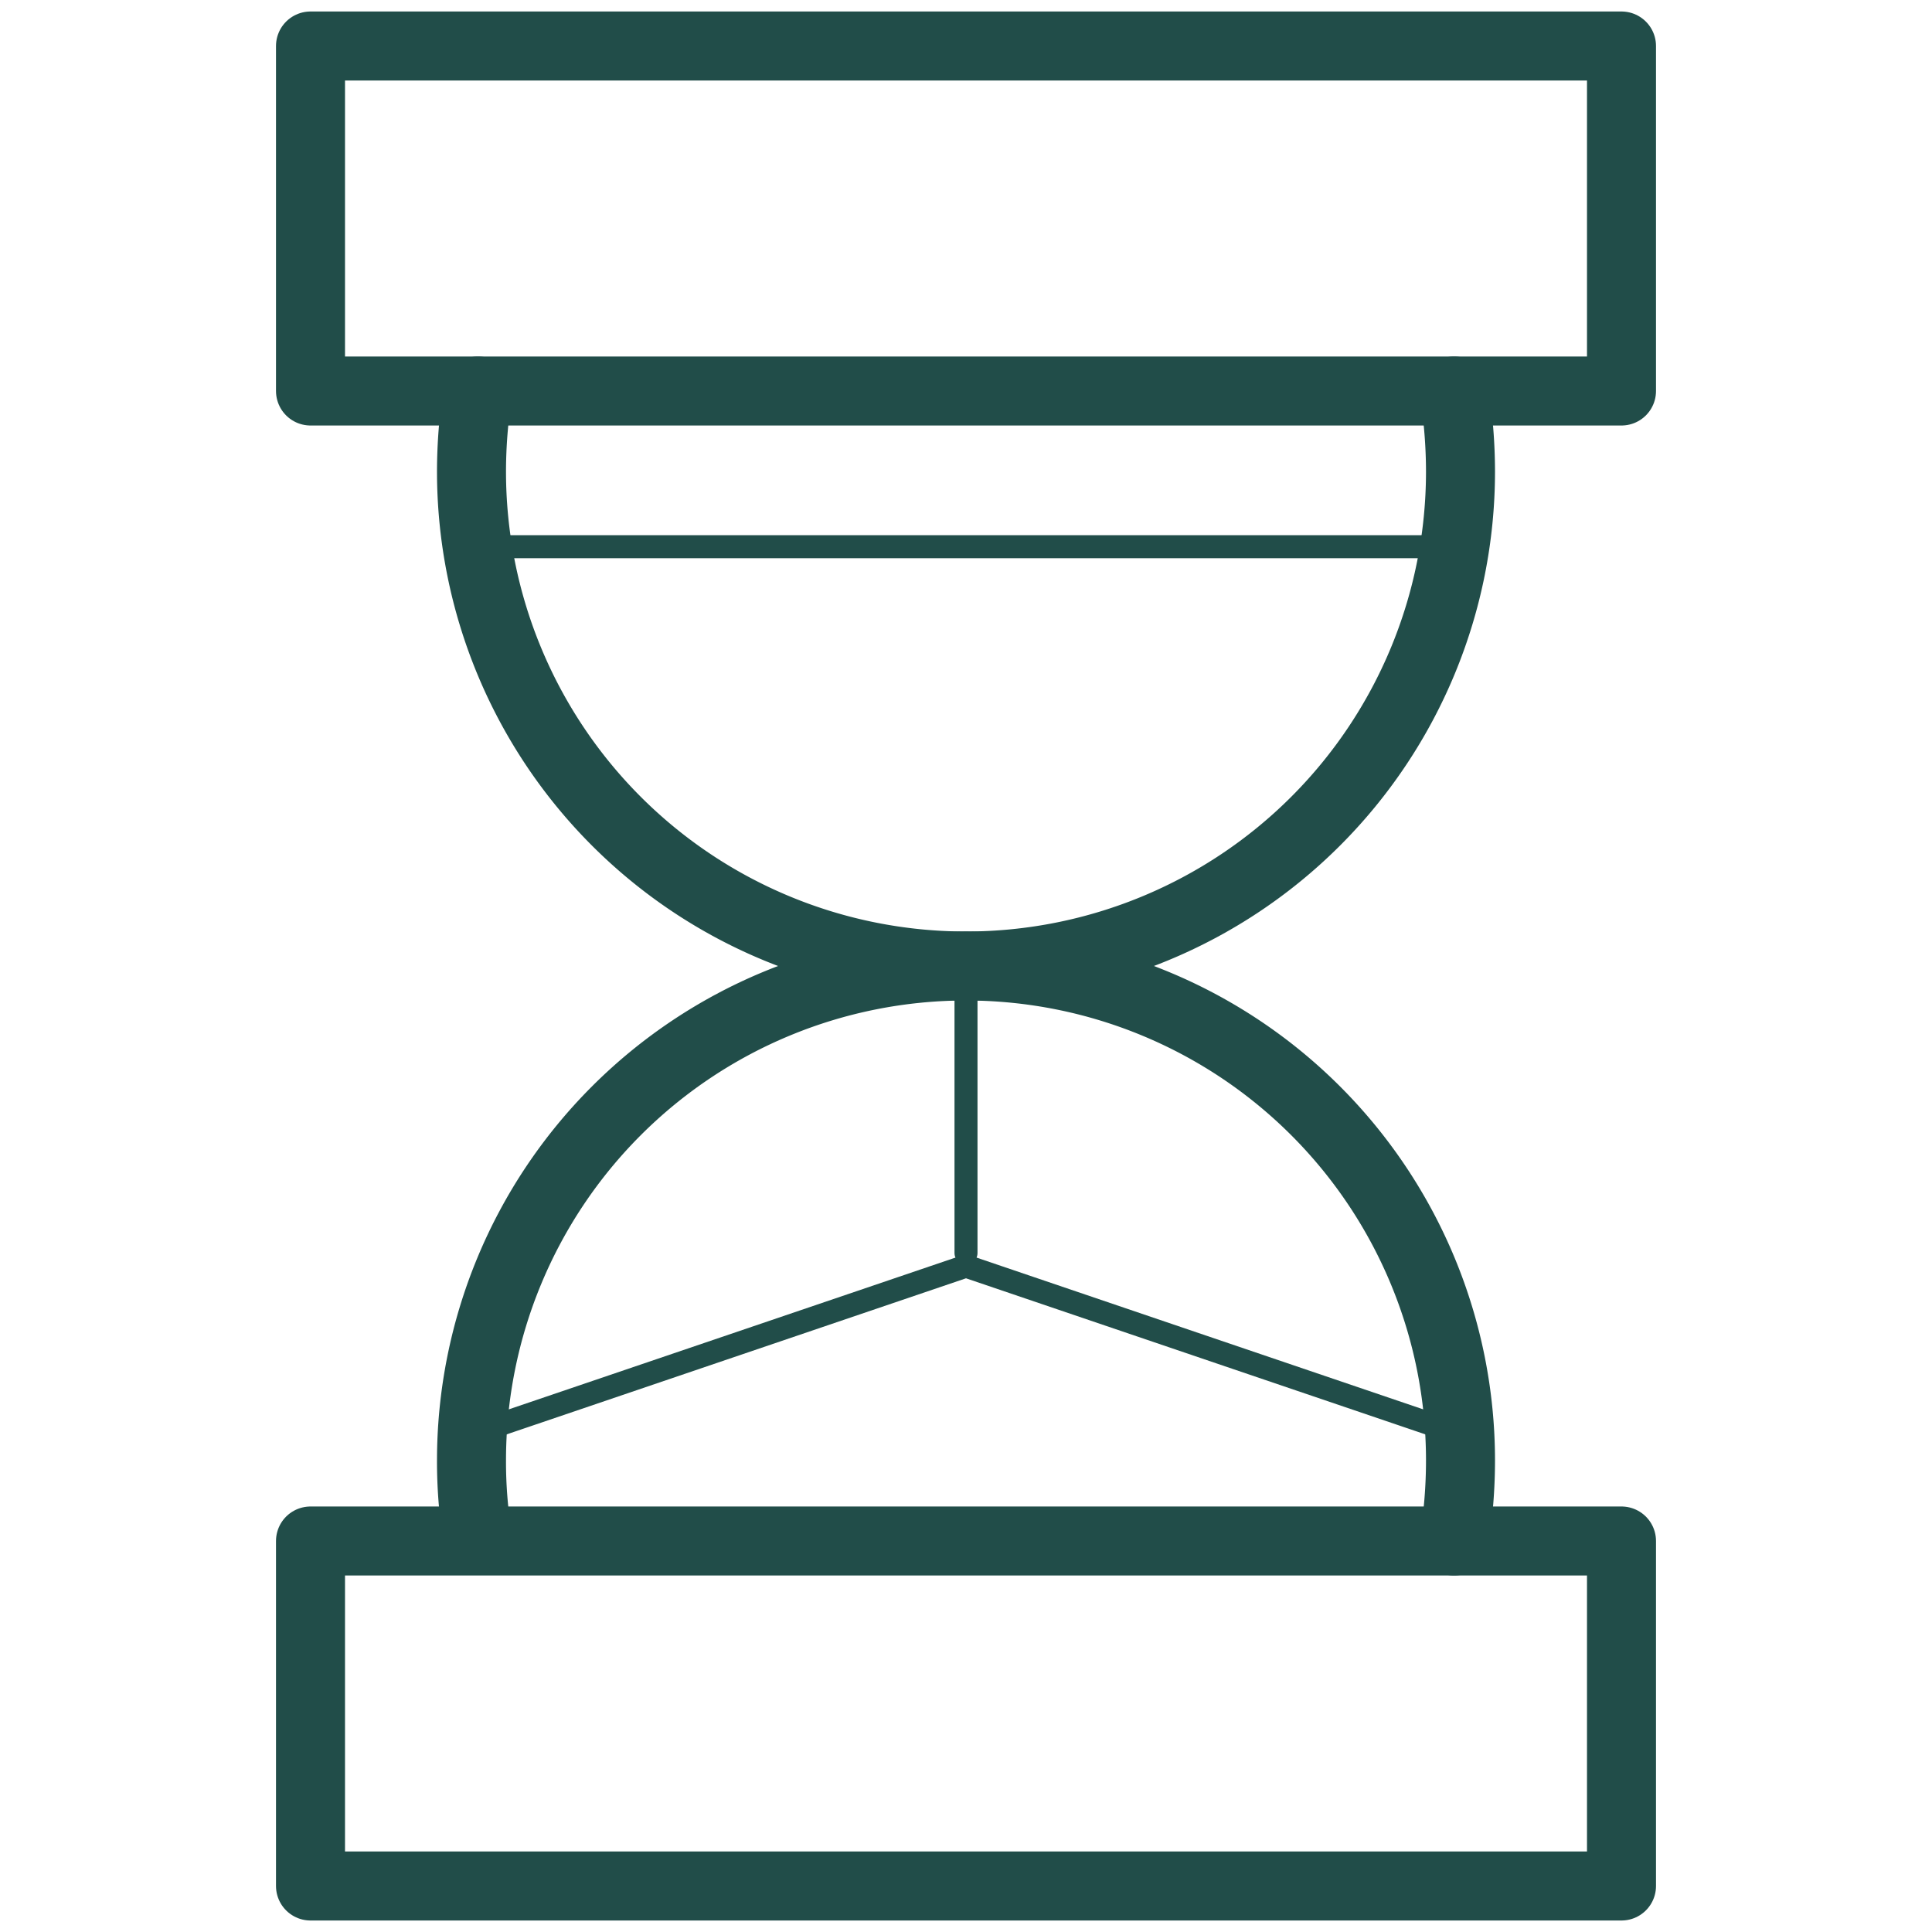
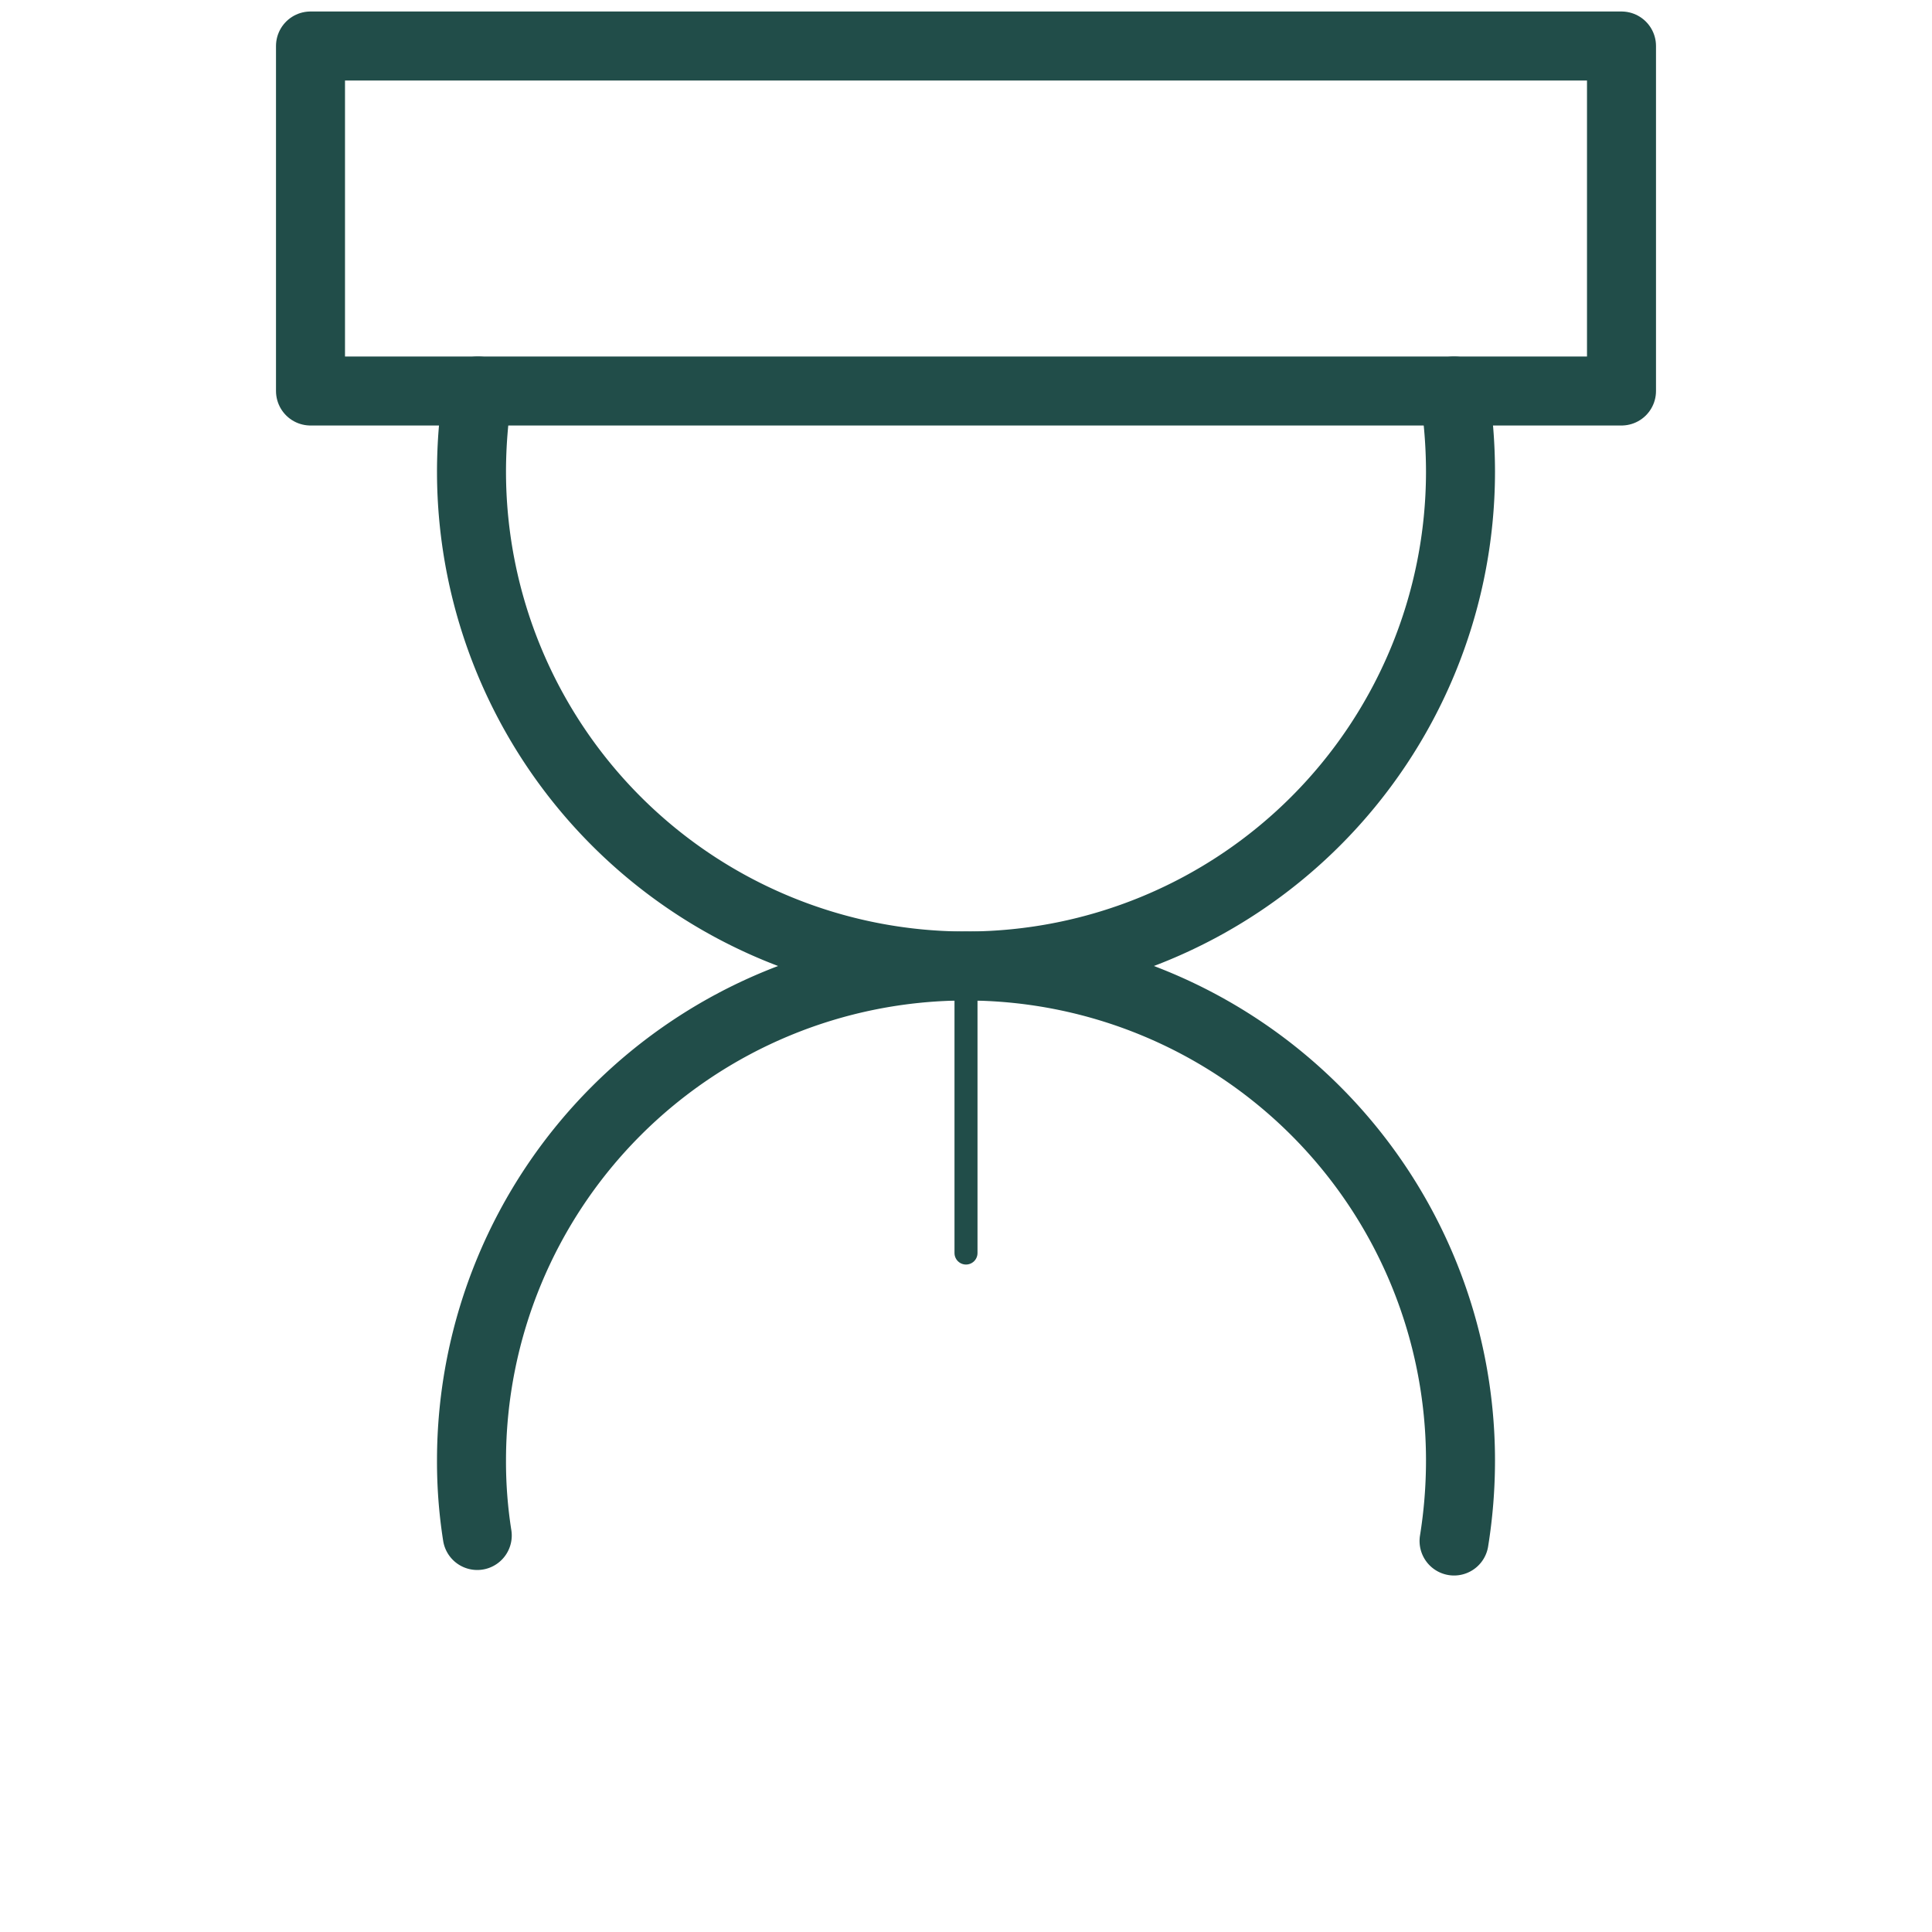
<svg xmlns="http://www.w3.org/2000/svg" id="Слой_1" data-name="Слой 1" viewBox="0 0 84 84">
  <defs>
    <style>.cls-1,.cls-2{fill:none;stroke:#214d49;stroke-linecap:round;stroke-linejoin:round;}.cls-1{stroke-width:3px;}</style>
  </defs>
  <rect class="cls-1" x="13.5" y="2" width="57" height="15" />
-   <rect class="cls-1" x="13.5" y="67" width="57" height="15" />
  <path class="cls-1" d="M20.75,66.76a20.59,20.59,0,0,1-.25-3.26,21.5,21.5,0,0,1,43,0A22.06,22.06,0,0,1,63.22,67" />
  <path class="cls-1" d="M63.22,17a22.44,22.44,0,0,1,.28,3.5,21.5,21.5,0,0,1-43,0,22.44,22.44,0,0,1,.28-3.5" />
-   <line class="cls-2" x1="20.58" y1="23.77" x2="63.25" y2="23.77" />
  <line class="cls-2" x1="42" y1="54.48" x2="42" y2="42" />
-   <polyline class="cls-2" points="63.69 62.42 42 55.05 20.31 62.42" />
</svg>